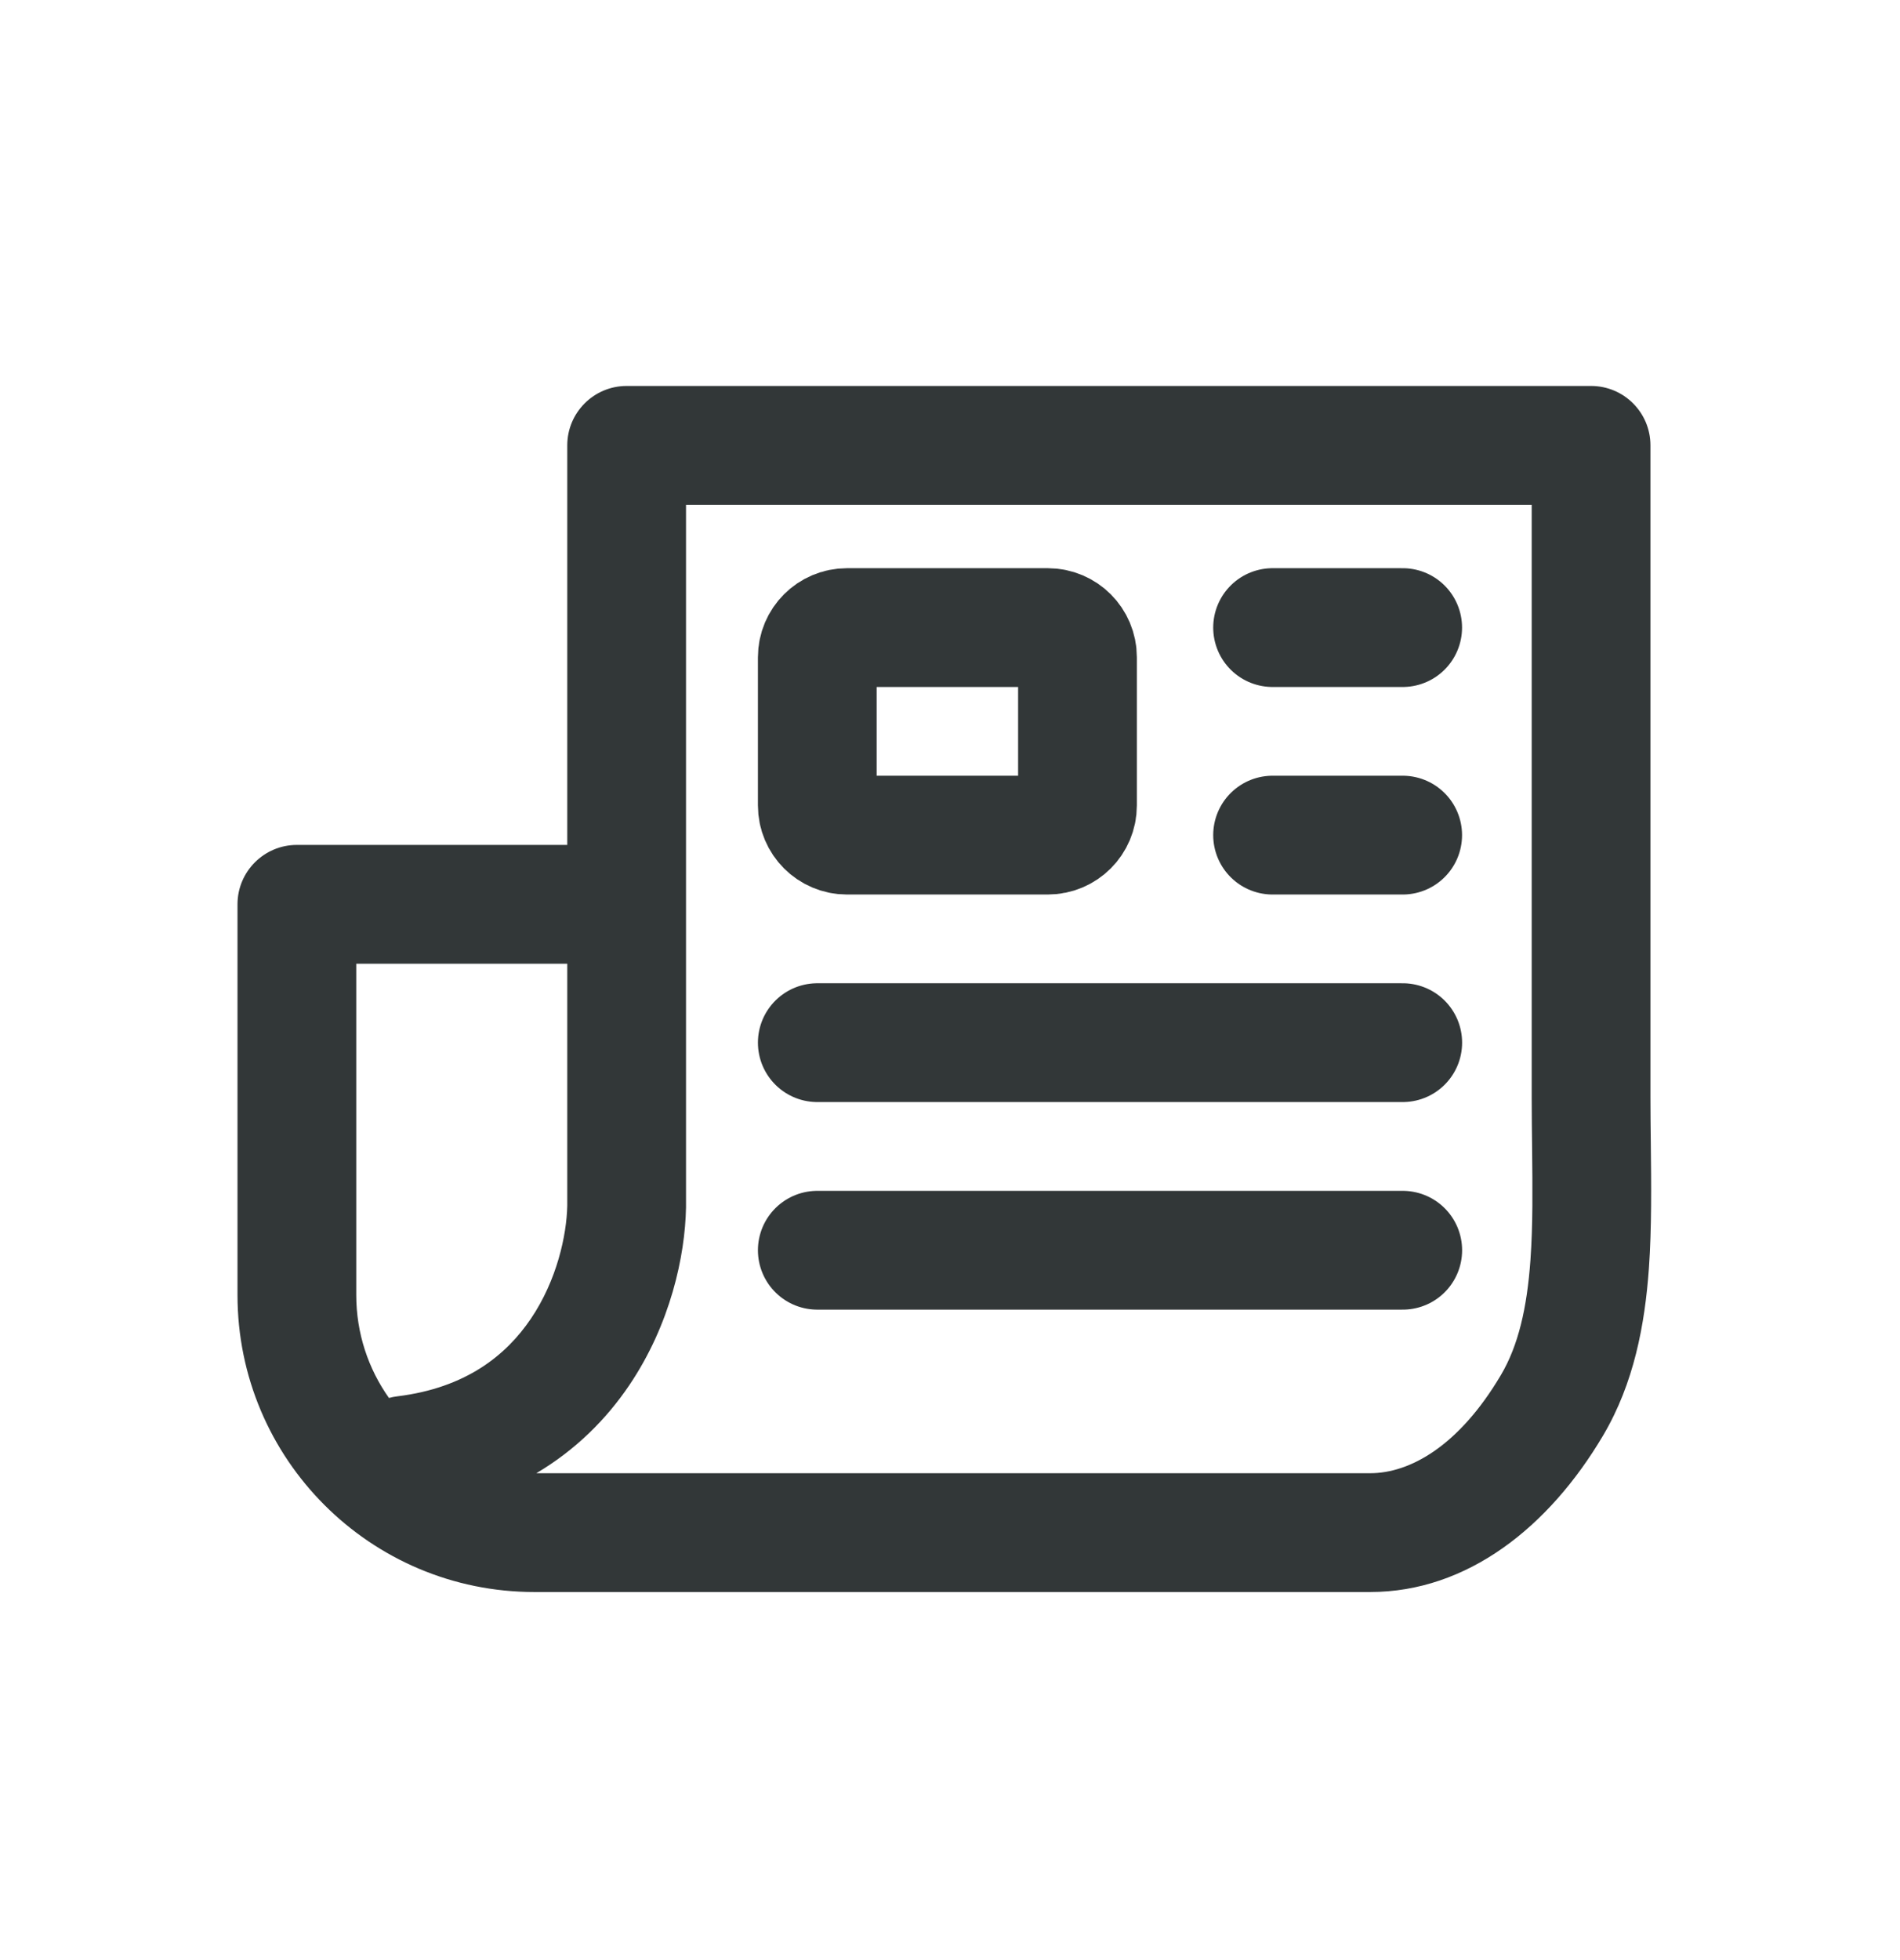
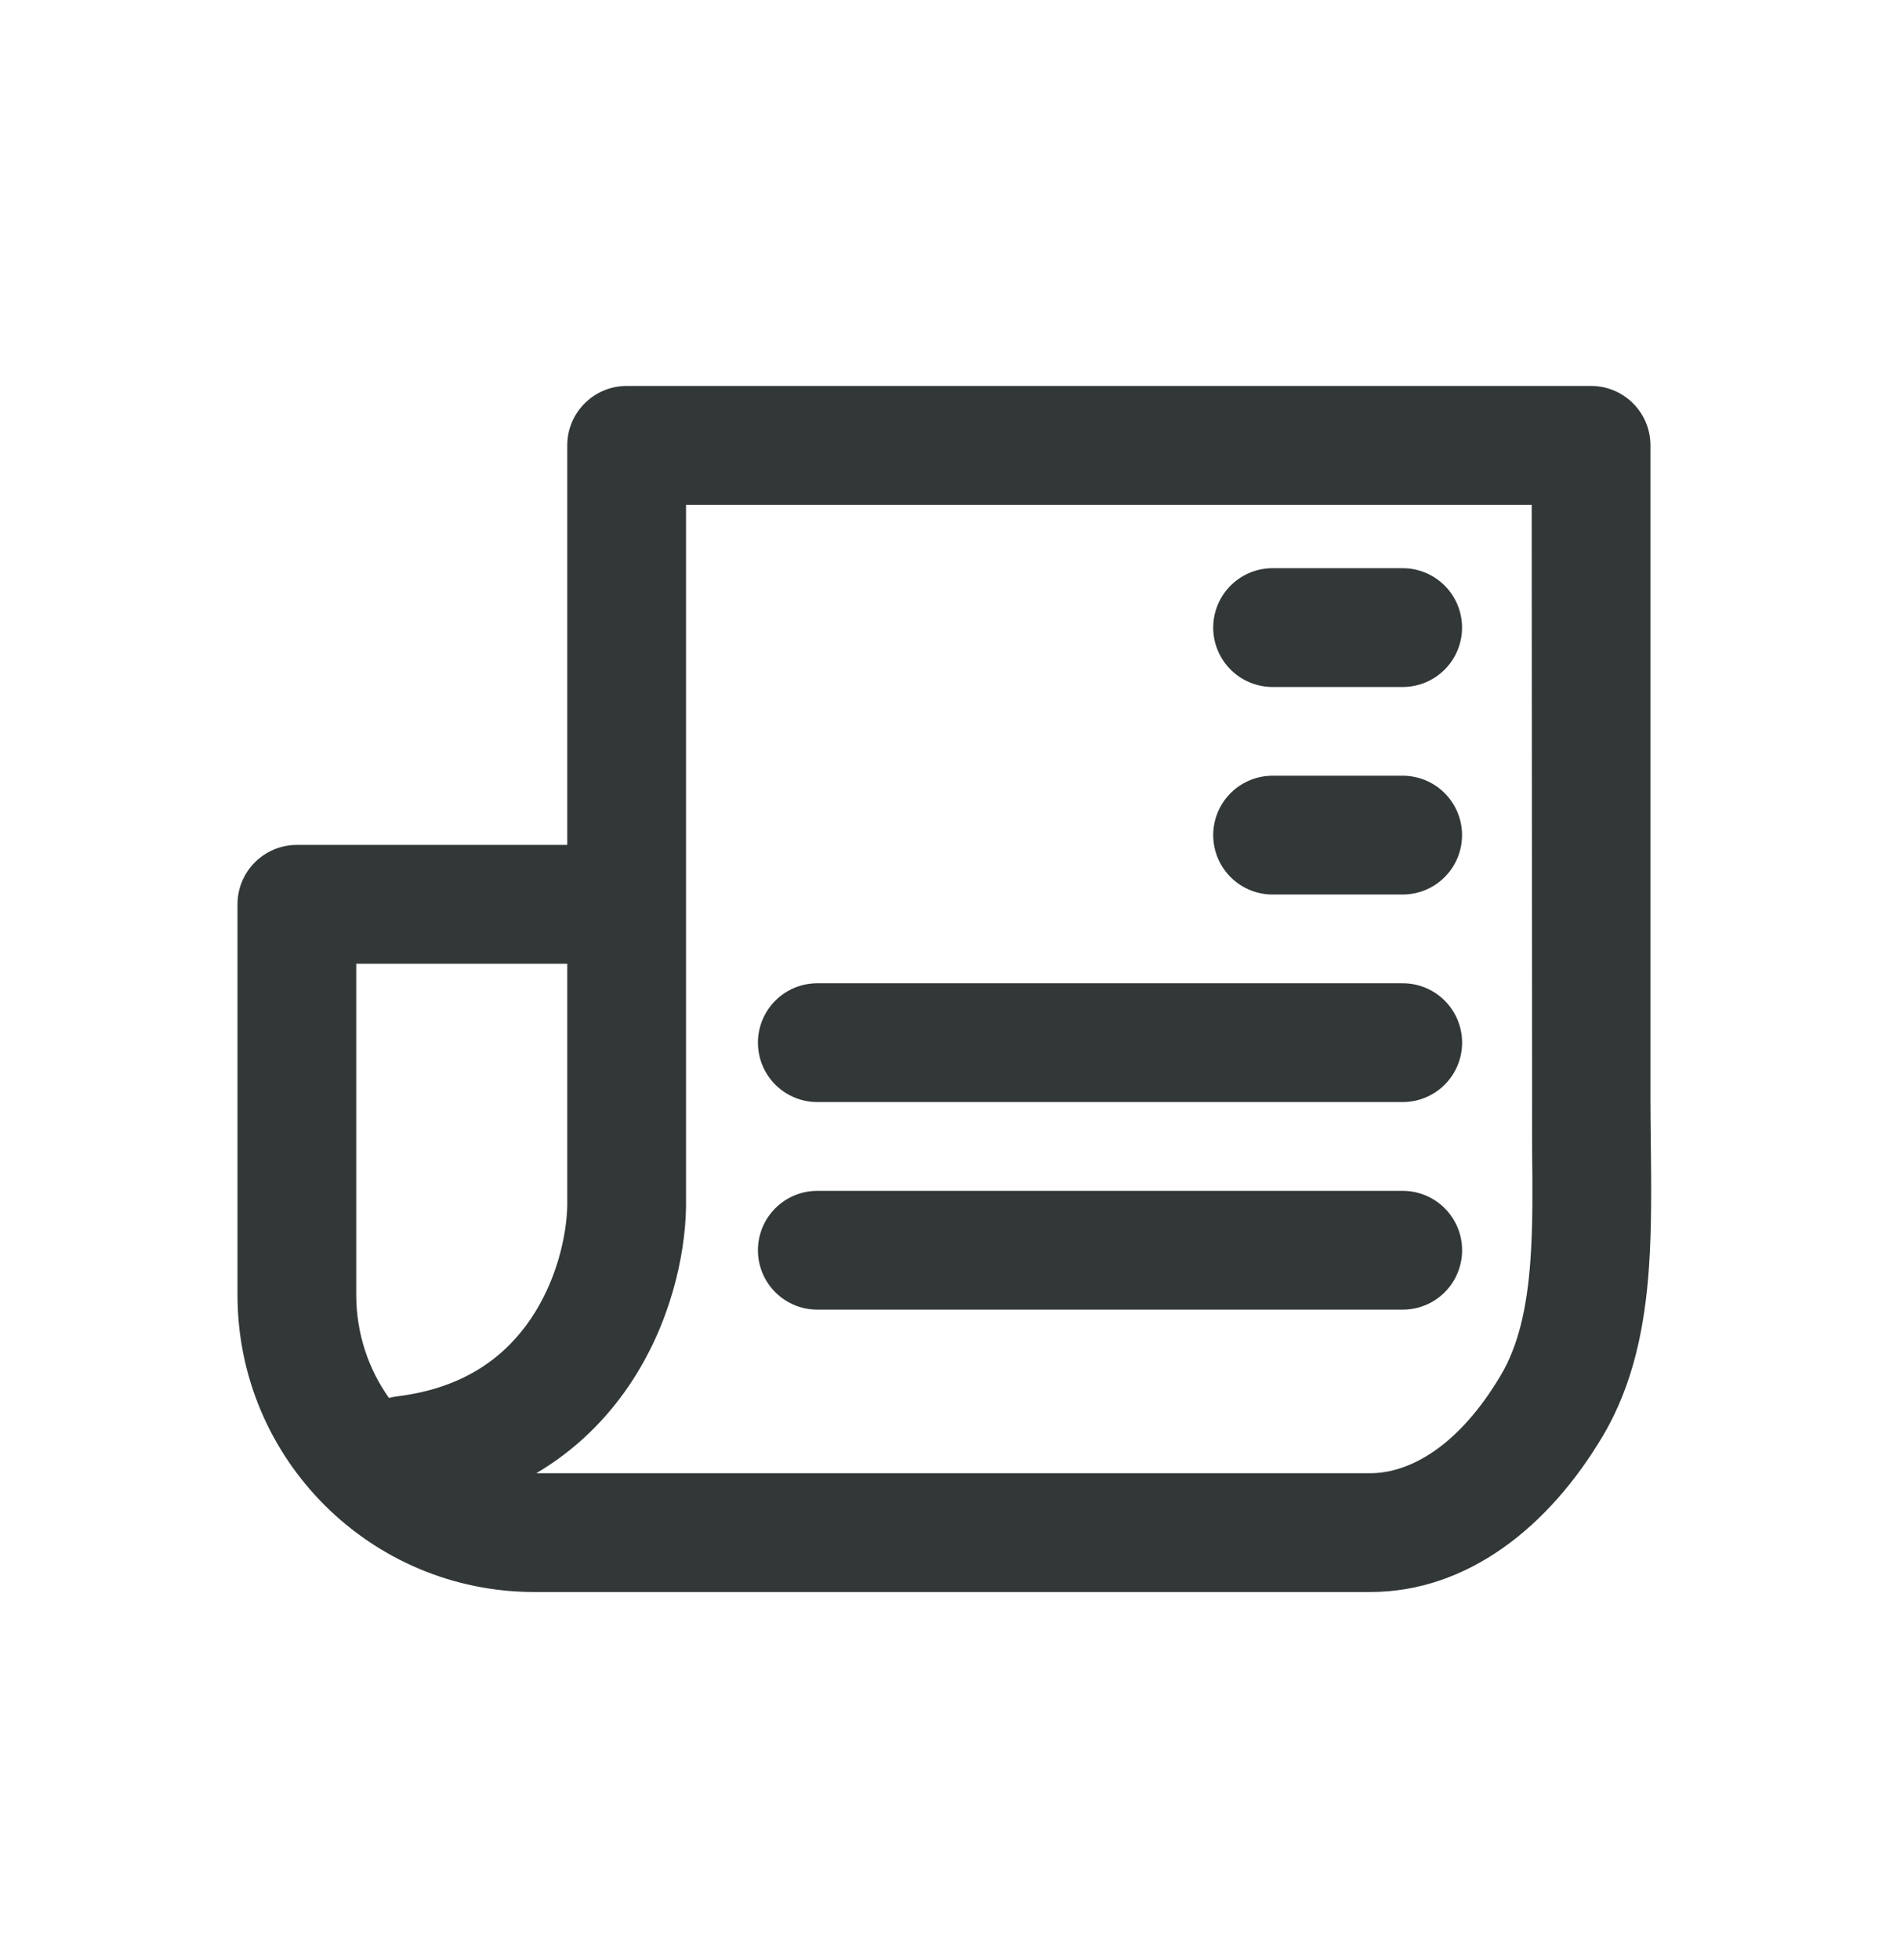
<svg xmlns="http://www.w3.org/2000/svg" width="32" height="33" viewBox="0 0 32 33" fill="none">
  <g id="Icons">
    <g id="Group 33551">
      <g id="Group 33552">
-         <path id="Union" fill-rule="evenodd" clip-rule="evenodd" d="M25.804 19.339C25.801 19.064 25.797 18.779 25.797 18.481L25.797 8.498L11.554 8.498L11.554 15.225L11.554 20.311L11.554 20.329C11.539 21.143 11.291 22.297 10.598 23.322C10.215 23.889 9.699 24.409 9.033 24.803L23.077 24.803C23.742 24.803 24.569 24.35 25.279 23.149C25.571 22.655 25.718 22.024 25.776 21.212C25.818 20.62 25.811 20.011 25.804 19.339ZM6.551 23.536C6.598 23.523 6.646 23.514 6.695 23.508C7.843 23.367 8.523 22.82 8.941 22.202C9.38 21.553 9.543 20.796 9.554 20.302L9.554 16.225L6 16.225L6 21.803C6 22.448 6.204 23.047 6.551 23.536ZM9.554 14.225L5 14.225C4.448 14.225 4 14.673 4 15.225L4 21.803C4 24.564 6.239 26.803 9 26.803L23.077 26.803C24.709 26.803 26.086 25.713 27 24.167C27.52 23.288 27.703 22.301 27.771 21.354C27.819 20.675 27.811 19.938 27.803 19.234C27.8 18.977 27.797 18.725 27.797 18.481L27.797 7.498C27.797 6.946 27.35 6.498 26.797 6.498L10.554 6.498C10.002 6.498 9.554 6.946 9.554 7.498L9.554 14.225Z" fill="#323738" />
-         <path id="Vector 592" d="M17.647 10.566H14.265C13.989 10.566 13.765 10.79 13.765 11.066V13.56C13.765 13.836 13.989 14.06 14.265 14.06H17.647C17.923 14.06 18.147 13.836 18.147 13.56V11.066C18.147 10.79 17.923 10.566 17.647 10.566Z" stroke="#323738" stroke-width="2" stroke-linecap="round" stroke-linejoin="round" />
+         <path id="Union" fill-rule="evenodd" clip-rule="evenodd" d="M25.804 19.339L25.797 8.498L11.554 8.498L11.554 15.225L11.554 20.311L11.554 20.329C11.539 21.143 11.291 22.297 10.598 23.322C10.215 23.889 9.699 24.409 9.033 24.803L23.077 24.803C23.742 24.803 24.569 24.35 25.279 23.149C25.571 22.655 25.718 22.024 25.776 21.212C25.818 20.62 25.811 20.011 25.804 19.339ZM6.551 23.536C6.598 23.523 6.646 23.514 6.695 23.508C7.843 23.367 8.523 22.82 8.941 22.202C9.38 21.553 9.543 20.796 9.554 20.302L9.554 16.225L6 16.225L6 21.803C6 22.448 6.204 23.047 6.551 23.536ZM9.554 14.225L5 14.225C4.448 14.225 4 14.673 4 15.225L4 21.803C4 24.564 6.239 26.803 9 26.803L23.077 26.803C24.709 26.803 26.086 25.713 27 24.167C27.52 23.288 27.703 22.301 27.771 21.354C27.819 20.675 27.811 19.938 27.803 19.234C27.8 18.977 27.797 18.725 27.797 18.481L27.797 7.498C27.797 6.946 27.35 6.498 26.797 6.498L10.554 6.498C10.002 6.498 9.554 6.946 9.554 7.498L9.554 14.225Z" fill="#323738" />
        <path id="Vector 593" d="M21.433 10.566H23.624" stroke="#323738" stroke-width="2" stroke-linecap="round" stroke-linejoin="round" />
        <path id="Vector 594" d="M21.433 14.06H23.624" stroke="#323738" stroke-width="2" stroke-linecap="round" stroke-linejoin="round" />
        <path id="Vector 595" d="M13.765 17.554L23.625 17.554" stroke="#323738" stroke-width="2" stroke-linecap="round" stroke-linejoin="round" />
        <path id="Vector 596" d="M13.765 21.049H23.625" stroke="#323738" stroke-width="2" stroke-linecap="round" stroke-linejoin="round" />
      </g>
    </g>
  </g>
</svg>